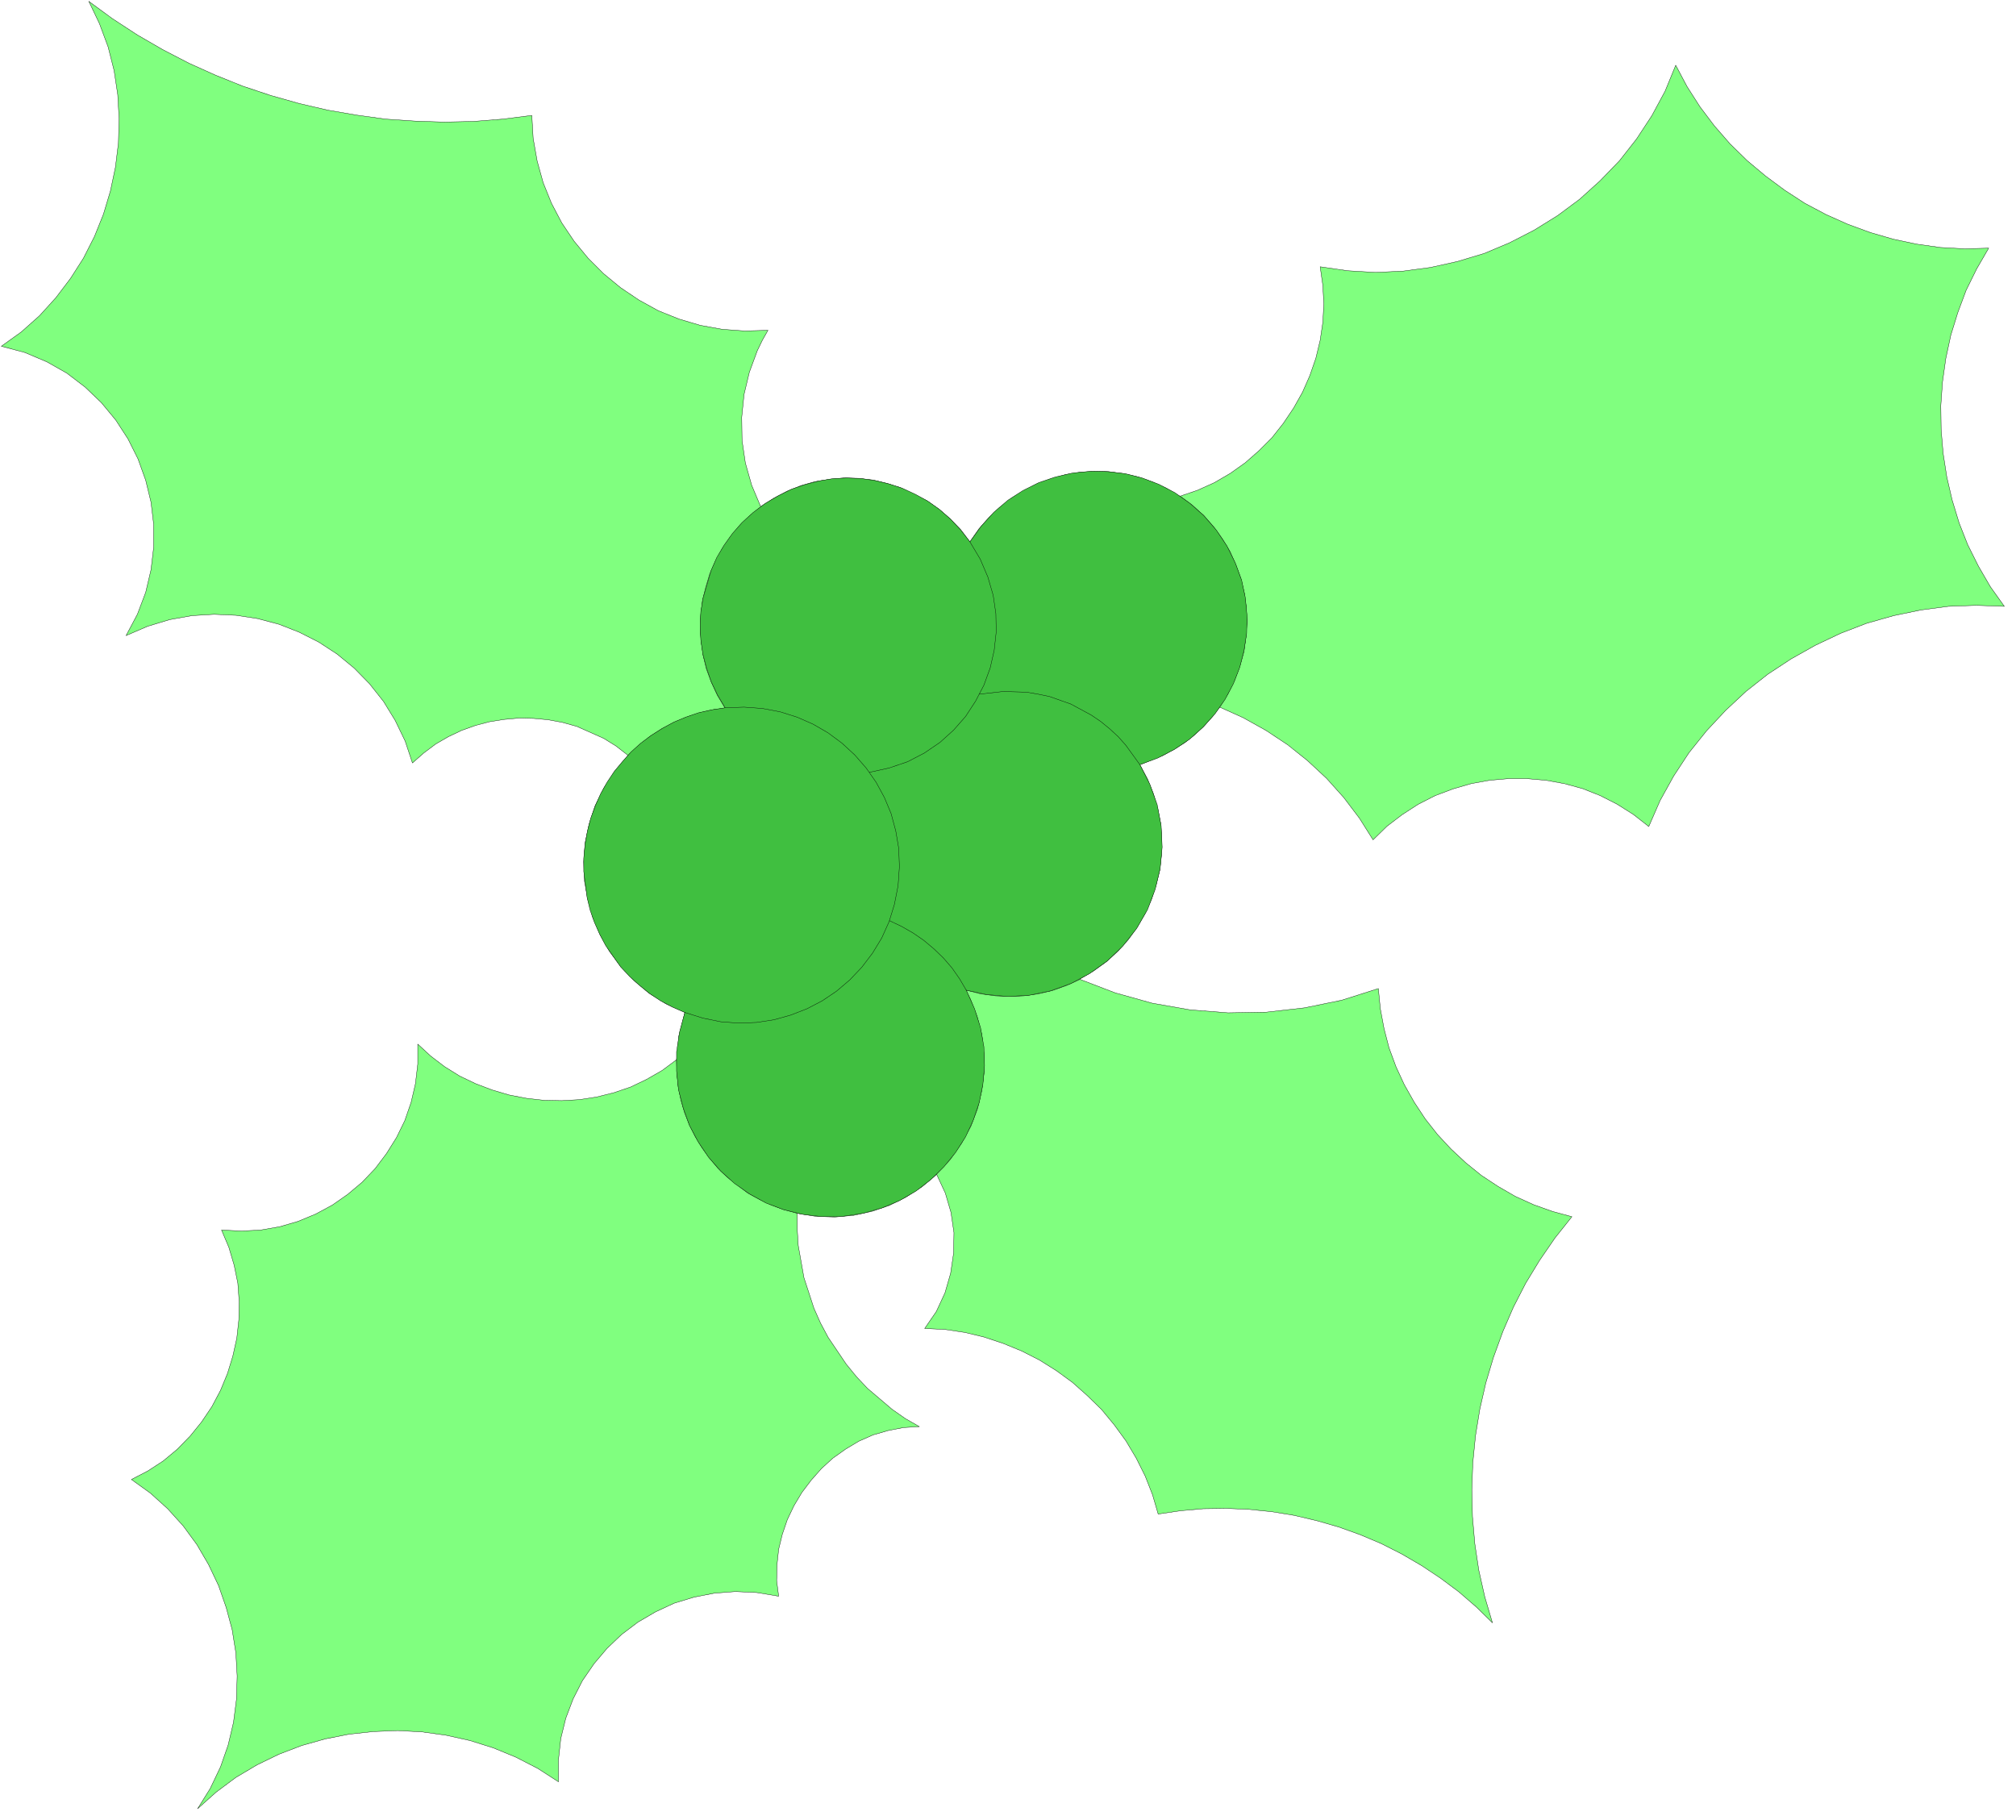
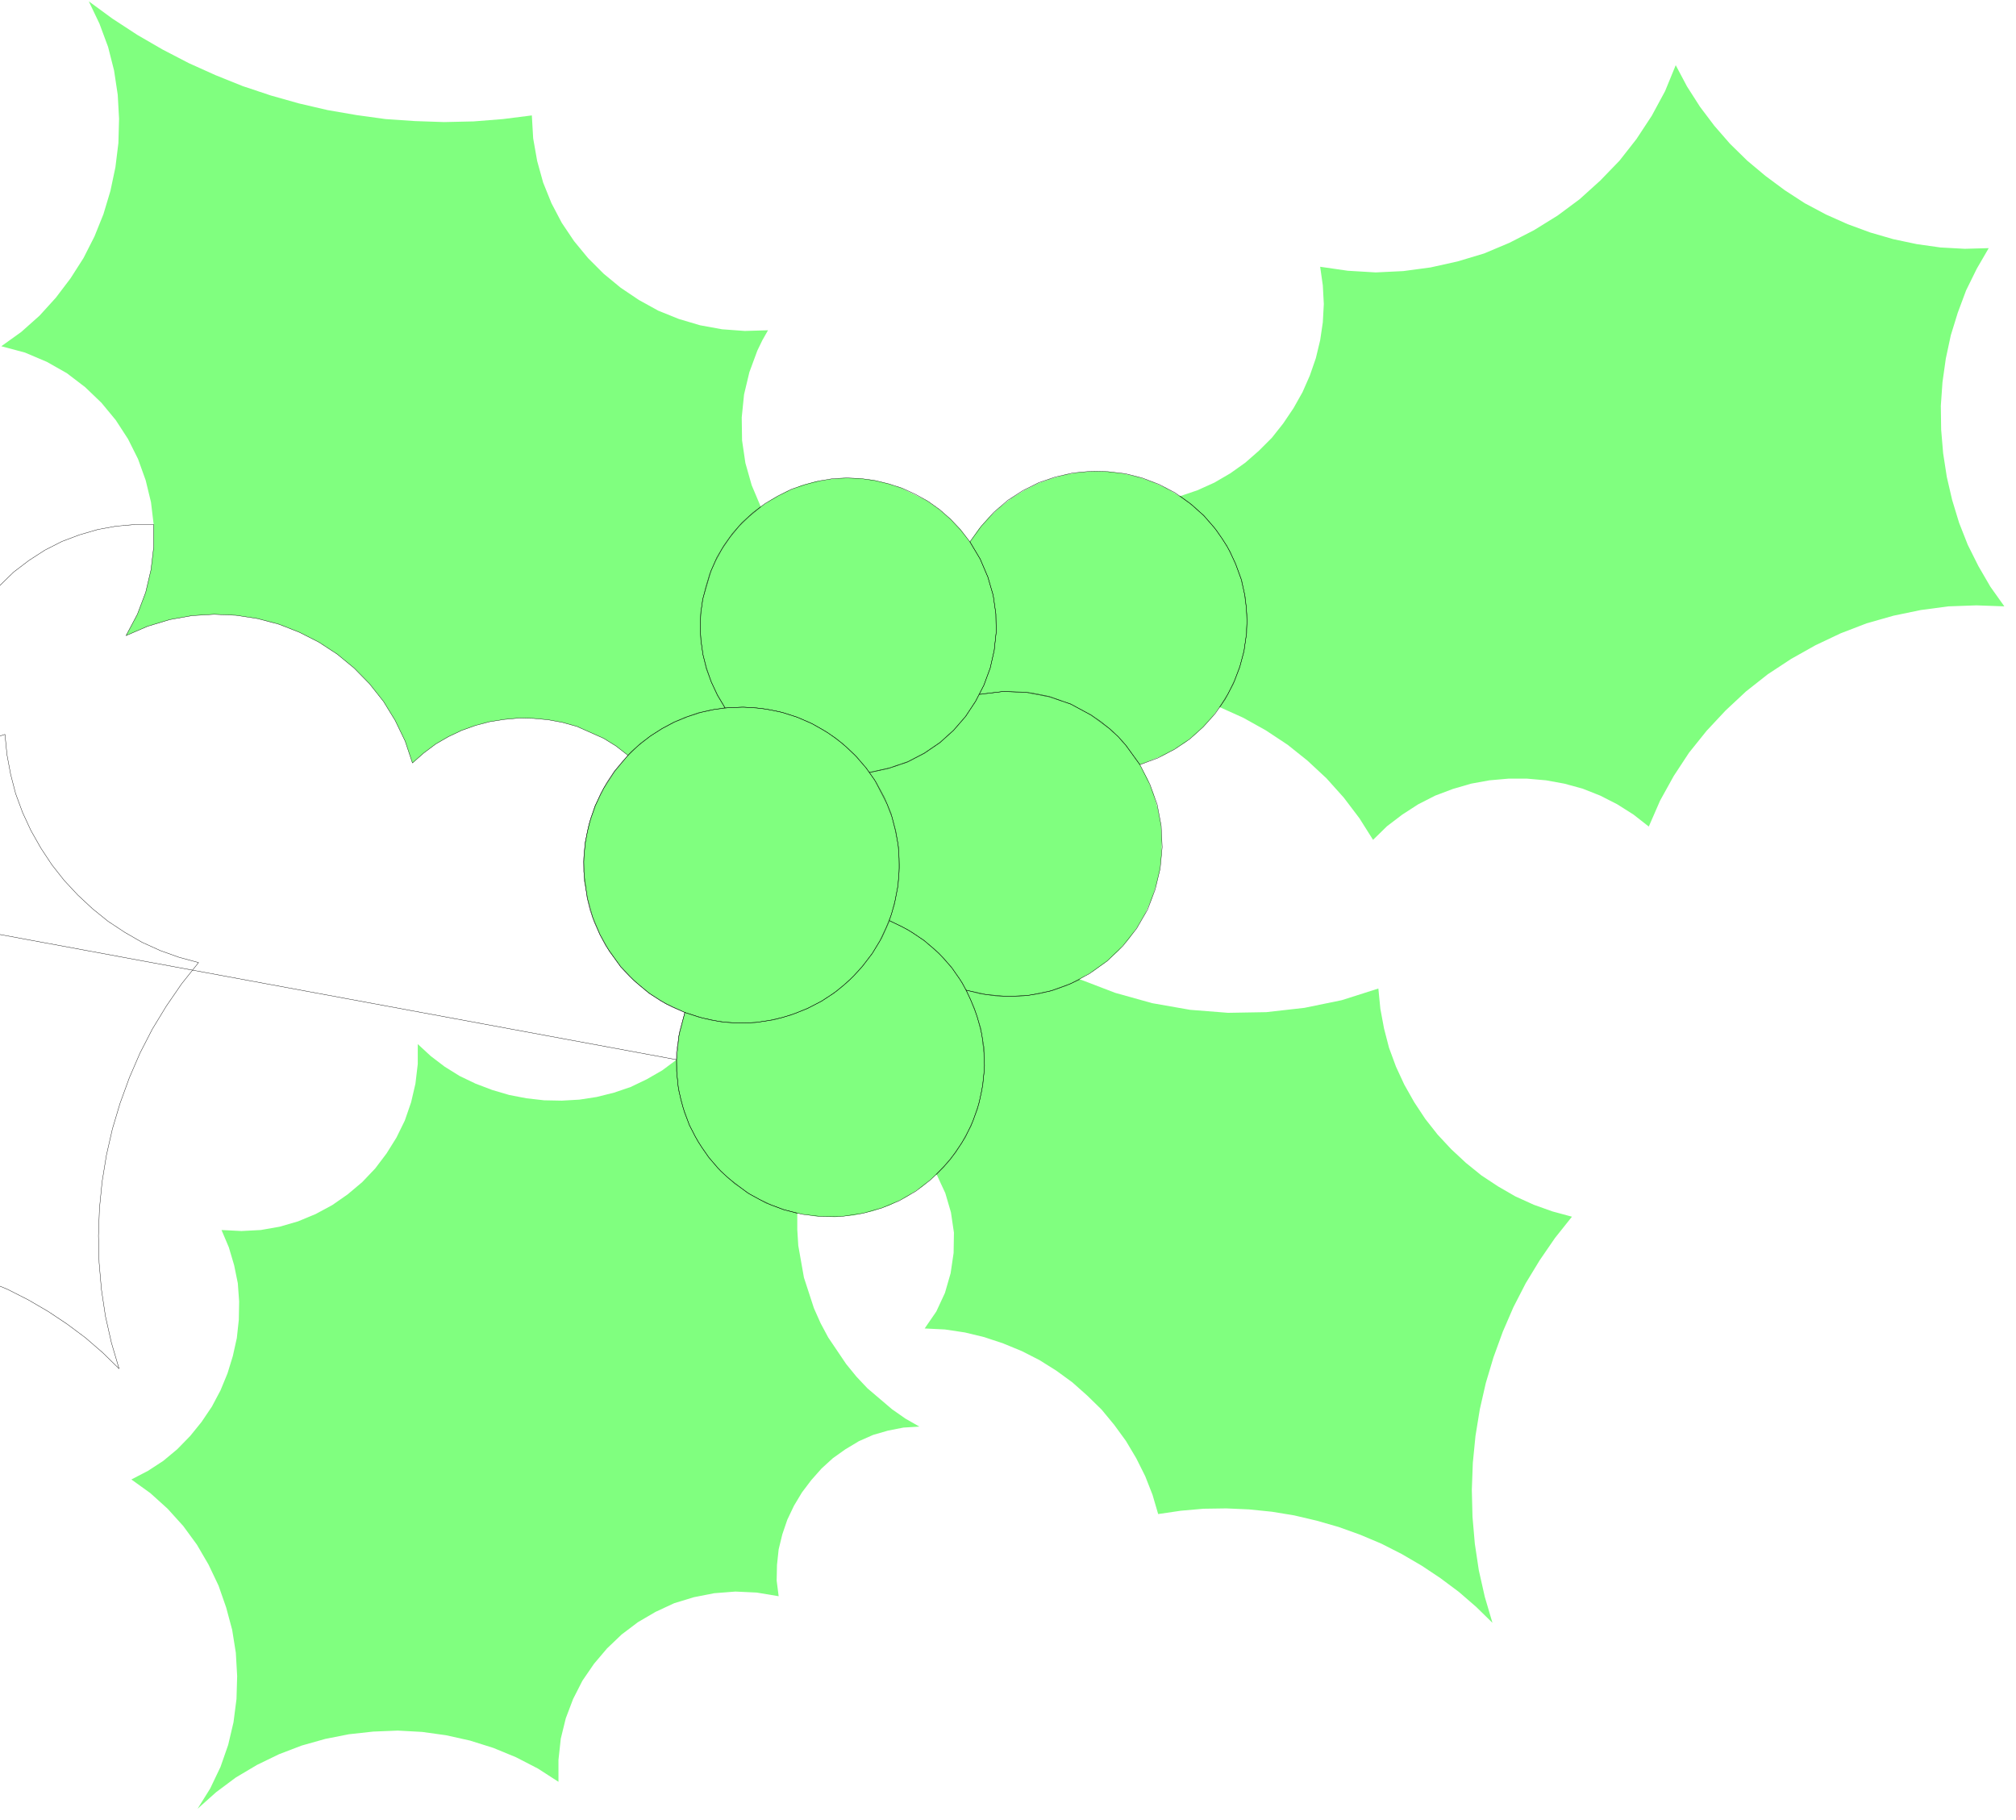
<svg xmlns="http://www.w3.org/2000/svg" width="404" height="364.667" fill-rule="evenodd" stroke-linecap="round" preserveAspectRatio="none" viewBox="0 0 6061 5471">
  <style>.pen0{stroke:#000;stroke-width:1;stroke-linejoin:round}.pen1{stroke:none}.brush2{fill:none}</style>
  <path d="m2034 3186 7-72 18-70-57-26-51-32-45-38-40-42-34-46-28-50-22-52-15-54-10-56-2-57 4-57 12-56 18-55 26-53 33-51 40-48-36-28-37-23-81-36-43-12-43-8-44-4-44-1-44 4-44 7-42 11-42 15-40 19-38 22-36 27-34 30-22-66-30-62-35-57-42-53-46-47-51-42-55-36-59-30-61-24-64-17-65-10-66-3-67 4-67 12-66 20-65 28 34-64 25-66 16-68 8-68v-68l-8-67-16-66-23-64-30-60-37-57-43-52-49-47-55-42-60-34-66-28-71-19 60-43 55-49 49-54 44-58 39-61 33-65 27-67 21-70 15-71 9-73 2-73-4-72-11-73-18-71-26-70-32-67 71 52 75 49 76 44 79 41 80 36 82 33 84 28 85 24 86 20 87 15 87 12 88 6 88 3 89-2 88-7 87-11 4 69 12 68 18 65 25 62 31 59 37 55 42 51 47 47 51 42 55 37 58 32 62 25 64 19 66 12 68 5 70-2-17 30-15 31-24 65-16 67-7 69 1 69 10 68 19 67 27 64 39-25 40-21 42-17 42-12 44-7 43-4 44 1 43 5 42 10 41 13 79 39 36 25 34 29 32 33 28 37 27-39 30-34 33-31 36-28 38-23 39-20 42-15 42-12 43-7 44-3 44 1 44 6 44 10 43 15 42 19 40 24 53-18 51-23 48-28 45-32 41-36 39-39 34-43 31-46 27-48 22-50 18-52 13-54 8-54 3-55-3-56-8-56 83 12 84 5 83-4 82-11 81-18 80-24 76-32 74-38 71-44 66-49 62-56 58-60 51-65 46-70 40-74 32-78 34 64 39 61 43 57 47 54 52 51 55 46 58 43 60 39 64 34 65 29 68 25 69 20 71 15 71 10 73 4 72-2-36 62-32 65-25 67-21 68-15 70-10 71-5 71 1 72 6 71 11 71 16 69 21 69 26 66 32 64 36 62 42 59-84-3-84 3-83 11-82 17-81 23-78 30-76 36-73 41-70 46-66 52-61 57-57 61-53 66-46 70-41 74-34 78-46-36-49-31-51-26-53-21-55-15-55-10-57-5h-56l-57 5-55 10-55 16-53 20-51 26-48 31-46 35-42 41-41-65-47-62-52-58-57-53-60-48-65-43-68-38-71-32-23 30-25 28-28 26-29 23-32 20-33 18-70 28 23 43 18 45 13 45 9 46 3 47-1 46-5 45-11 45-14 43-19 42-23 40-27 38-31 35-35 32-39 28-42 25 107 41 111 31 114 20 114 9 115-2 115-13 112-23 110-35 6 61 11 59 15 58 21 57 25 54 30 53 33 50 37 47 41 44 44 41 47 38 50 33 52 30 55 25 56 20 59 16-51 64-46 67-42 69-37 72-32 74-28 77-23 77-18 79-13 80-8 81-3 81 2 81 7 81 12 80 18 80 23 78-49-48-52-45-55-41-57-38-60-35-61-31-64-27-64-23-66-19-68-16-67-11-69-7-68-3-69 1-68 6-68 10-17-58-22-56-27-54-31-52-35-48-38-46-43-42-45-40-48-35-51-32-53-27-56-23-57-19-58-14-60-9-61-3 35-51 26-56 17-59 9-61 1-61-9-61-17-58-26-56-44 37-48 31-50 25-53 18-55 12-56 5-57-2-56-9v49l3 48 17 96 30 92 20 45 23 43 54 80 31 38 33 35 74 63 40 28 42 24-48 3-46 9-45 13-43 19-40 24-38 27-34 31-31 35-28 37-24 40-20 42-15 44-11 45-5 47-1 47 6 47-66-11-64-3-64 5-61 12-59 18-56 26-53 31-49 37-44 42-39 46-35 51-28 55-22 58-15 61-7 64v66l-62-40-66-34-68-28-70-22-72-16-72-10-73-4-74 3-73 8-71 14-71 20-68 26-66 32-64 38-59 44-56 50 38-61 31-65 23-66 16-68 9-70 2-69-4-70-11-69-18-67-23-66-30-63-35-60-41-56-47-52-52-47-57-41 50-26 46-30 42-35 39-40 34-42 31-46 26-49 21-51 16-52 12-54 6-55 1-55-4-55-11-54-16-54-22-52 60 3 58-3 57-10 55-16 53-22 50-27 46-32 44-37 39-41 34-45 30-48 25-51 19-55 13-56 7-59v-60l39 36 42 32 45 28 48 23 50 19 51 15 52 10 53 6 53 1 53-3 52-8 52-13 50-17 48-23 47-27 43-32z" class="pen1" style="fill:#80ff7f" />
-   <path d="m2034 3186 7-72 18-70-57-26-51-32-45-38-40-42-34-46-28-50-22-52-15-54-10-56-2-57 4-57 12-56 18-55 26-53 33-51 40-48-36-28-37-23-81-36-43-12-43-8-44-4-44-1-44 4-44 7-42 11-42 15-40 19-38 22-36 27-34 30-22-66-30-62-35-57-42-53-46-47-51-42-55-36-59-30-61-24-64-17-65-10-66-3-67 4-67 12-66 20-65 28 34-64 25-66 16-68 8-68v-68l-8-67-16-66-23-64-30-60-37-57-43-52-49-47-55-42-60-34-66-28-71-19 60-43 55-49 49-54 44-58 39-61 33-65 27-67 21-70 15-71 9-73 2-73-4-72-11-73-18-71-26-70-32-67 71 52 75 49 76 44 79 41 80 36 82 33 84 28 85 24 86 20 87 15 87 12 88 6 88 3 89-2 88-7 87-11 4 69 12 68 18 65 25 62 31 59 37 55 42 51 47 47 51 42 55 37 58 32 62 25 64 19 66 12 68 5 70-2-17 30-15 31-24 65-16 67-7 69 1 69 10 68 19 67 27 64 39-25 40-21 42-17 42-12 44-7 43-4 44 1 43 5 42 10 41 13 79 39 36 25 34 29 32 33 28 37 27-39 30-34 33-31 36-28 38-23 39-20 42-15 42-12 43-7 44-3 44 1 44 6 44 10 43 15 42 19 40 24 53-18 51-23 48-28 45-32 41-36 39-39 34-43 31-46 27-48 22-50 18-52 13-54 8-54 3-55-3-56-8-56 83 12 84 5 83-4 82-11 81-18 80-24 76-32 74-38 71-44 66-49 62-56 58-60 51-65 46-70 40-74 32-78 34 64 39 61 43 57 47 54 52 51 55 46 58 43 60 39 64 34 65 29 68 25 69 20 71 15 71 10 73 4 72-2-36 62-32 65-25 67-21 68-15 70-10 71-5 71 1 72 6 71 11 71 16 69 21 69 26 66 32 64 36 62 42 59-84-3-84 3-83 11-82 17-81 23-78 30-76 36-73 41-70 46-66 52-61 57-57 61-53 66-46 70-41 74-34 78-46-36-49-31-51-26-53-21-55-15-55-10-57-5h-56l-57 5-55 10-55 16-53 20-51 26-48 31-46 35-42 41-41-65-47-62-52-58-57-53-60-48-65-43-68-38-71-32-23 30-25 28-28 26-29 23-32 20-33 18-70 28 23 43 18 45 13 45 9 46 3 47-1 46-5 45-11 45-14 43-19 42-23 40-27 38-31 35-35 32-39 28-42 25 107 41 111 31 114 20 114 9 115-2 115-13 112-23 110-35 6 61 11 59 15 58 21 57 25 54 30 53 33 50 37 47 41 44 44 41 47 38 50 33 52 30 55 25 56 20 59 16-51 64-46 67-42 69-37 72-32 74-28 77-23 77-18 79-13 80-8 81-3 81 2 81 7 81 12 80 18 80 23 78-49-48-52-45-55-41-57-38-60-35-61-31-64-27-64-23-66-19-68-16-67-11-69-7-68-3-69 1-68 6-68 10-17-58-22-56-27-54-31-52-35-48-38-46-43-42-45-40-48-35-51-32-53-27-56-23-57-19-58-14-60-9-61-3 35-51 26-56 17-59 9-61 1-61-9-61-17-58-26-56-44 37-48 31-50 25-53 18-55 12-56 5-57-2-56-9v49l3 48 17 96 30 92 20 45 23 43 54 80 31 38 33 35 74 63 40 28 42 24-48 3-46 9-45 13-43 19-40 24-38 27-34 31-31 35-28 37-24 40-20 42-15 44-11 45-5 47-1 47 6 47-66-11-64-3-64 5-61 12-59 18-56 26-53 31-49 37-44 42-39 46-35 51-28 55-22 58-15 61-7 64v66l-62-40-66-34-68-28-70-22-72-16-72-10-73-4-74 3-73 8-71 14-71 20-68 26-66 32-64 38-59 44-56 50 38-61 31-65 23-66 16-68 9-70 2-69-4-70-11-69-18-67-23-66-30-63-35-60-41-56-47-52-52-47-57-41 50-26 46-30 42-35 39-40 34-42 31-46 26-49 21-51 16-52 12-54 6-55 1-55-4-55-11-54-16-54-22-52 60 3 58-3 57-10 55-16 53-22 50-27 46-32 44-37 39-41 34-45 30-48 25-51 19-55 13-56 7-59v-60l39 36 42 32 45 28 48 23 50 19 51 15 52 10 53 6 53 1 53-3 52-8 52-13 50-17 48-23 47-27 43-32z" class="pen0 brush2" />
+   <path d="m2034 3186 7-72 18-70-57-26-51-32-45-38-40-42-34-46-28-50-22-52-15-54-10-56-2-57 4-57 12-56 18-55 26-53 33-51 40-48-36-28-37-23-81-36-43-12-43-8-44-4-44-1-44 4-44 7-42 11-42 15-40 19-38 22-36 27-34 30-22-66-30-62-35-57-42-53-46-47-51-42-55-36-59-30-61-24-64-17-65-10-66-3-67 4-67 12-66 20-65 28 34-64 25-66 16-68 8-68v-68h-56l-57 5-55 10-55 16-53 20-51 26-48 31-46 35-42 41-41-65-47-62-52-58-57-53-60-48-65-43-68-38-71-32-23 30-25 28-28 26-29 23-32 20-33 18-70 28 23 43 18 45 13 45 9 46 3 47-1 46-5 45-11 45-14 43-19 42-23 40-27 38-31 35-35 32-39 28-42 25 107 41 111 31 114 20 114 9 115-2 115-13 112-23 110-35 6 61 11 59 15 58 21 57 25 54 30 53 33 50 37 47 41 44 44 41 47 38 50 33 52 30 55 25 56 20 59 16-51 64-46 67-42 69-37 72-32 74-28 77-23 77-18 79-13 80-8 81-3 81 2 81 7 81 12 80 18 80 23 78-49-48-52-45-55-41-57-38-60-35-61-31-64-27-64-23-66-19-68-16-67-11-69-7-68-3-69 1-68 6-68 10-17-58-22-56-27-54-31-52-35-48-38-46-43-42-45-40-48-35-51-32-53-27-56-23-57-19-58-14-60-9-61-3 35-51 26-56 17-59 9-61 1-61-9-61-17-58-26-56-44 37-48 31-50 25-53 18-55 12-56 5-57-2-56-9v49l3 48 17 96 30 92 20 45 23 43 54 80 31 38 33 35 74 63 40 28 42 24-48 3-46 9-45 13-43 19-40 24-38 27-34 31-31 35-28 37-24 40-20 42-15 44-11 45-5 47-1 47 6 47-66-11-64-3-64 5-61 12-59 18-56 26-53 31-49 37-44 42-39 46-35 51-28 55-22 58-15 61-7 64v66l-62-40-66-34-68-28-70-22-72-16-72-10-73-4-74 3-73 8-71 14-71 20-68 26-66 32-64 38-59 44-56 50 38-61 31-65 23-66 16-68 9-70 2-69-4-70-11-69-18-67-23-66-30-63-35-60-41-56-47-52-52-47-57-41 50-26 46-30 42-35 39-40 34-42 31-46 26-49 21-51 16-52 12-54 6-55 1-55-4-55-11-54-16-54-22-52 60 3 58-3 57-10 55-16 53-22 50-27 46-32 44-37 39-41 34-45 30-48 25-51 19-55 13-56 7-59v-60l39 36 42 32 45 28 48 23 50 19 51 15 52 10 53 6 53 1 53-3 52-8 52-13 50-17 48-23 47-27 43-32z" class="pen0 brush2" />
  <path fill="none" d="m2674 2768 55 27 50 33 44 38 38 43 32 46 25 50 20 52 14 54 6 55 1 56-7 56-13 55-20 53-28 51-34 49-42 45m-418 117-40-11-38-14-36-17-35-19-62-48-28-27-25-30-23-32-20-33-18-36-14-36-11-38-8-40-4-40-1-41m-146-915 32-30 34-27 36-23 38-20 39-16 40-13 41-9 41-5 42-2 42 2 42 6 41 9 40 13 40 17 38 21 37 24 34 28 31 30 28 33 25 35 38 74 15 40 10 40 8 41 3 42v42l-4 42-8 42-11 42-16 40-19 40-23 38-26 34-28 32-31 29-33 26-36 23-37 19-38 16-40 13-41 9-41 6-43 2-42-2-43-6-42-10-42-14m121-915-23-38-18-39-15-40-10-41-6-42-3-41 2-42 5-41 10-40 12-40 17-38 20-37 24-35 27-33 31-30 34-28" class="pen0" />
  <path fill="none" d="m2916 1629 31 52 23 54 16 55 8 56 1 55-6 55-12 53-19 51-25 49-30 45-36 42-41 37-47 32-50 26-56 19-59 13m331-235 71-9 70 3 68 13 65 22 61 33 56 41 26 24 23 26 42 58m-181 646-40 18-42 15-42 10-43 6-44 2-43-2-44-6-43-11m642-1486 38 28 34 31 30 34 26 36 23 38 18 41 15 41 10 43 6 44 2 44-3 44-6 44-12 43-16 43-20 41-25 40" class="pen0" />
-   <path d="m2905 2977 25 56 18 57 10 57 2 57-5 56-11 55-18 53-23 50-30 47-35 43-40 39-44 34-50 29-53 22-57 16-61 9-61 1-59-7-57-14-53-20-49-27-46-32-41-37-37-42-31-46-26-49-19-53-14-54-6-57v-58l9-59 16-59-37-16-36-19-33-22-31-25-29-26-27-29-45-64-18-34-16-36-13-37-9-38-10-78v-40l4-41 7-40 10-39 14-38 16-36 19-34 22-33 25-30 26-29 29-26 31-23 33-21 35-19 36-15 38-13 40-9 40-6-23-39-19-40-14-41-11-42-6-42-2-43 2-42 7-42 24-82 17-39 22-37 25-35 29-33 33-30 36-27 39-23 40-20 41-14 42-11 42-7 43-2 43 2 42 6 41 10 40 13 39 18 38 21 35 25 33 29 30 32 28 36 34-47 38-42 42-36 45-29 48-24 50-17 52-12 53-5 52 1 53 6 51 13 50 19 48 25 45 32 42 37 38 44 32 48 25 51 19 52 11 52 5 54-1 53-8 52-13 51-19 49-25 47-30 43-36 40-40 36-46 31-50 26-54 20 30 59 22 61 12 64 3 64-6 64-15 63-23 61-33 57-41 52-47 45-53 38-56 30-61 22-63 13-65 4-66-6-60-13z" class="pen1" style="fill:#40bf40" />
  <path d="m2905 2977 25 56 18 57 10 57 2 57-5 56-11 55-18 53-23 50-30 47-35 43-40 39-44 34-50 29-53 22-57 16-61 9-61 1-59-7-57-14-53-20-49-27-46-32-41-37-37-42-31-46-26-49-19-53-14-54-6-57v-58l9-59 16-59-37-16-36-19-33-22-31-25-29-26-27-29-45-64-18-34-16-36-13-37-9-38-10-78v-40l4-41 7-40 10-39 14-38 16-36 19-34 22-33 25-30 26-29 29-26 31-23 33-21 35-19 36-15 38-13 40-9 40-6-23-39-19-40-14-41-11-42-6-42-2-43 2-42 7-42 24-82 17-39 22-37 25-35 29-33 33-30 36-27 39-23 40-20 41-14 42-11 42-7 43-2 43 2 42 6 41 10 40 13 39 18 38 21 35 25 33 29 30 32 28 36 34-47 38-42 42-36 45-29 48-24 50-17 52-12 53-5 52 1 53 6 51 13 50 19 48 25 45 32 42 37 38 44 32 48 25 51 19 52 11 52 5 54-1 53-8 52-13 51-19 49-25 47-30 43-36 40-40 36-46 31-50 26-54 20 30 59 22 61 12 64 3 64-6 64-15 63-23 61-33 57-41 52-47 45-53 38-56 30-61 22-63 13-65 4-66-6-60-13z" class="pen0 brush2" />
  <path fill="none" d="m2059 3044 54 17 54 11 54 4 54-2 52-8 50-14 49-19 46-24 43-29 40-34 36-38 32-42 28-46 22-49 16-52 11-56 4-57-2-55-9-53-14-52-20-48-25-46-30-43-34-39-39-36-42-31-45-26-48-21-51-16-53-10-55-4-57 2m434 194 59-13 56-19 50-26 47-32 41-37 36-41 30-46 25-48 19-52 12-53 6-55-1-55-8-55-16-55-23-54-31-52m29 458 71-8 70 2 35 6 34 7 65 23 61 33 28 19 27 22 26 24 23 26 42 58m-753 469 36 17 35 20 32 22 31 26 28 27 26 30 23 33 20 34" class="pen0" />
</svg>